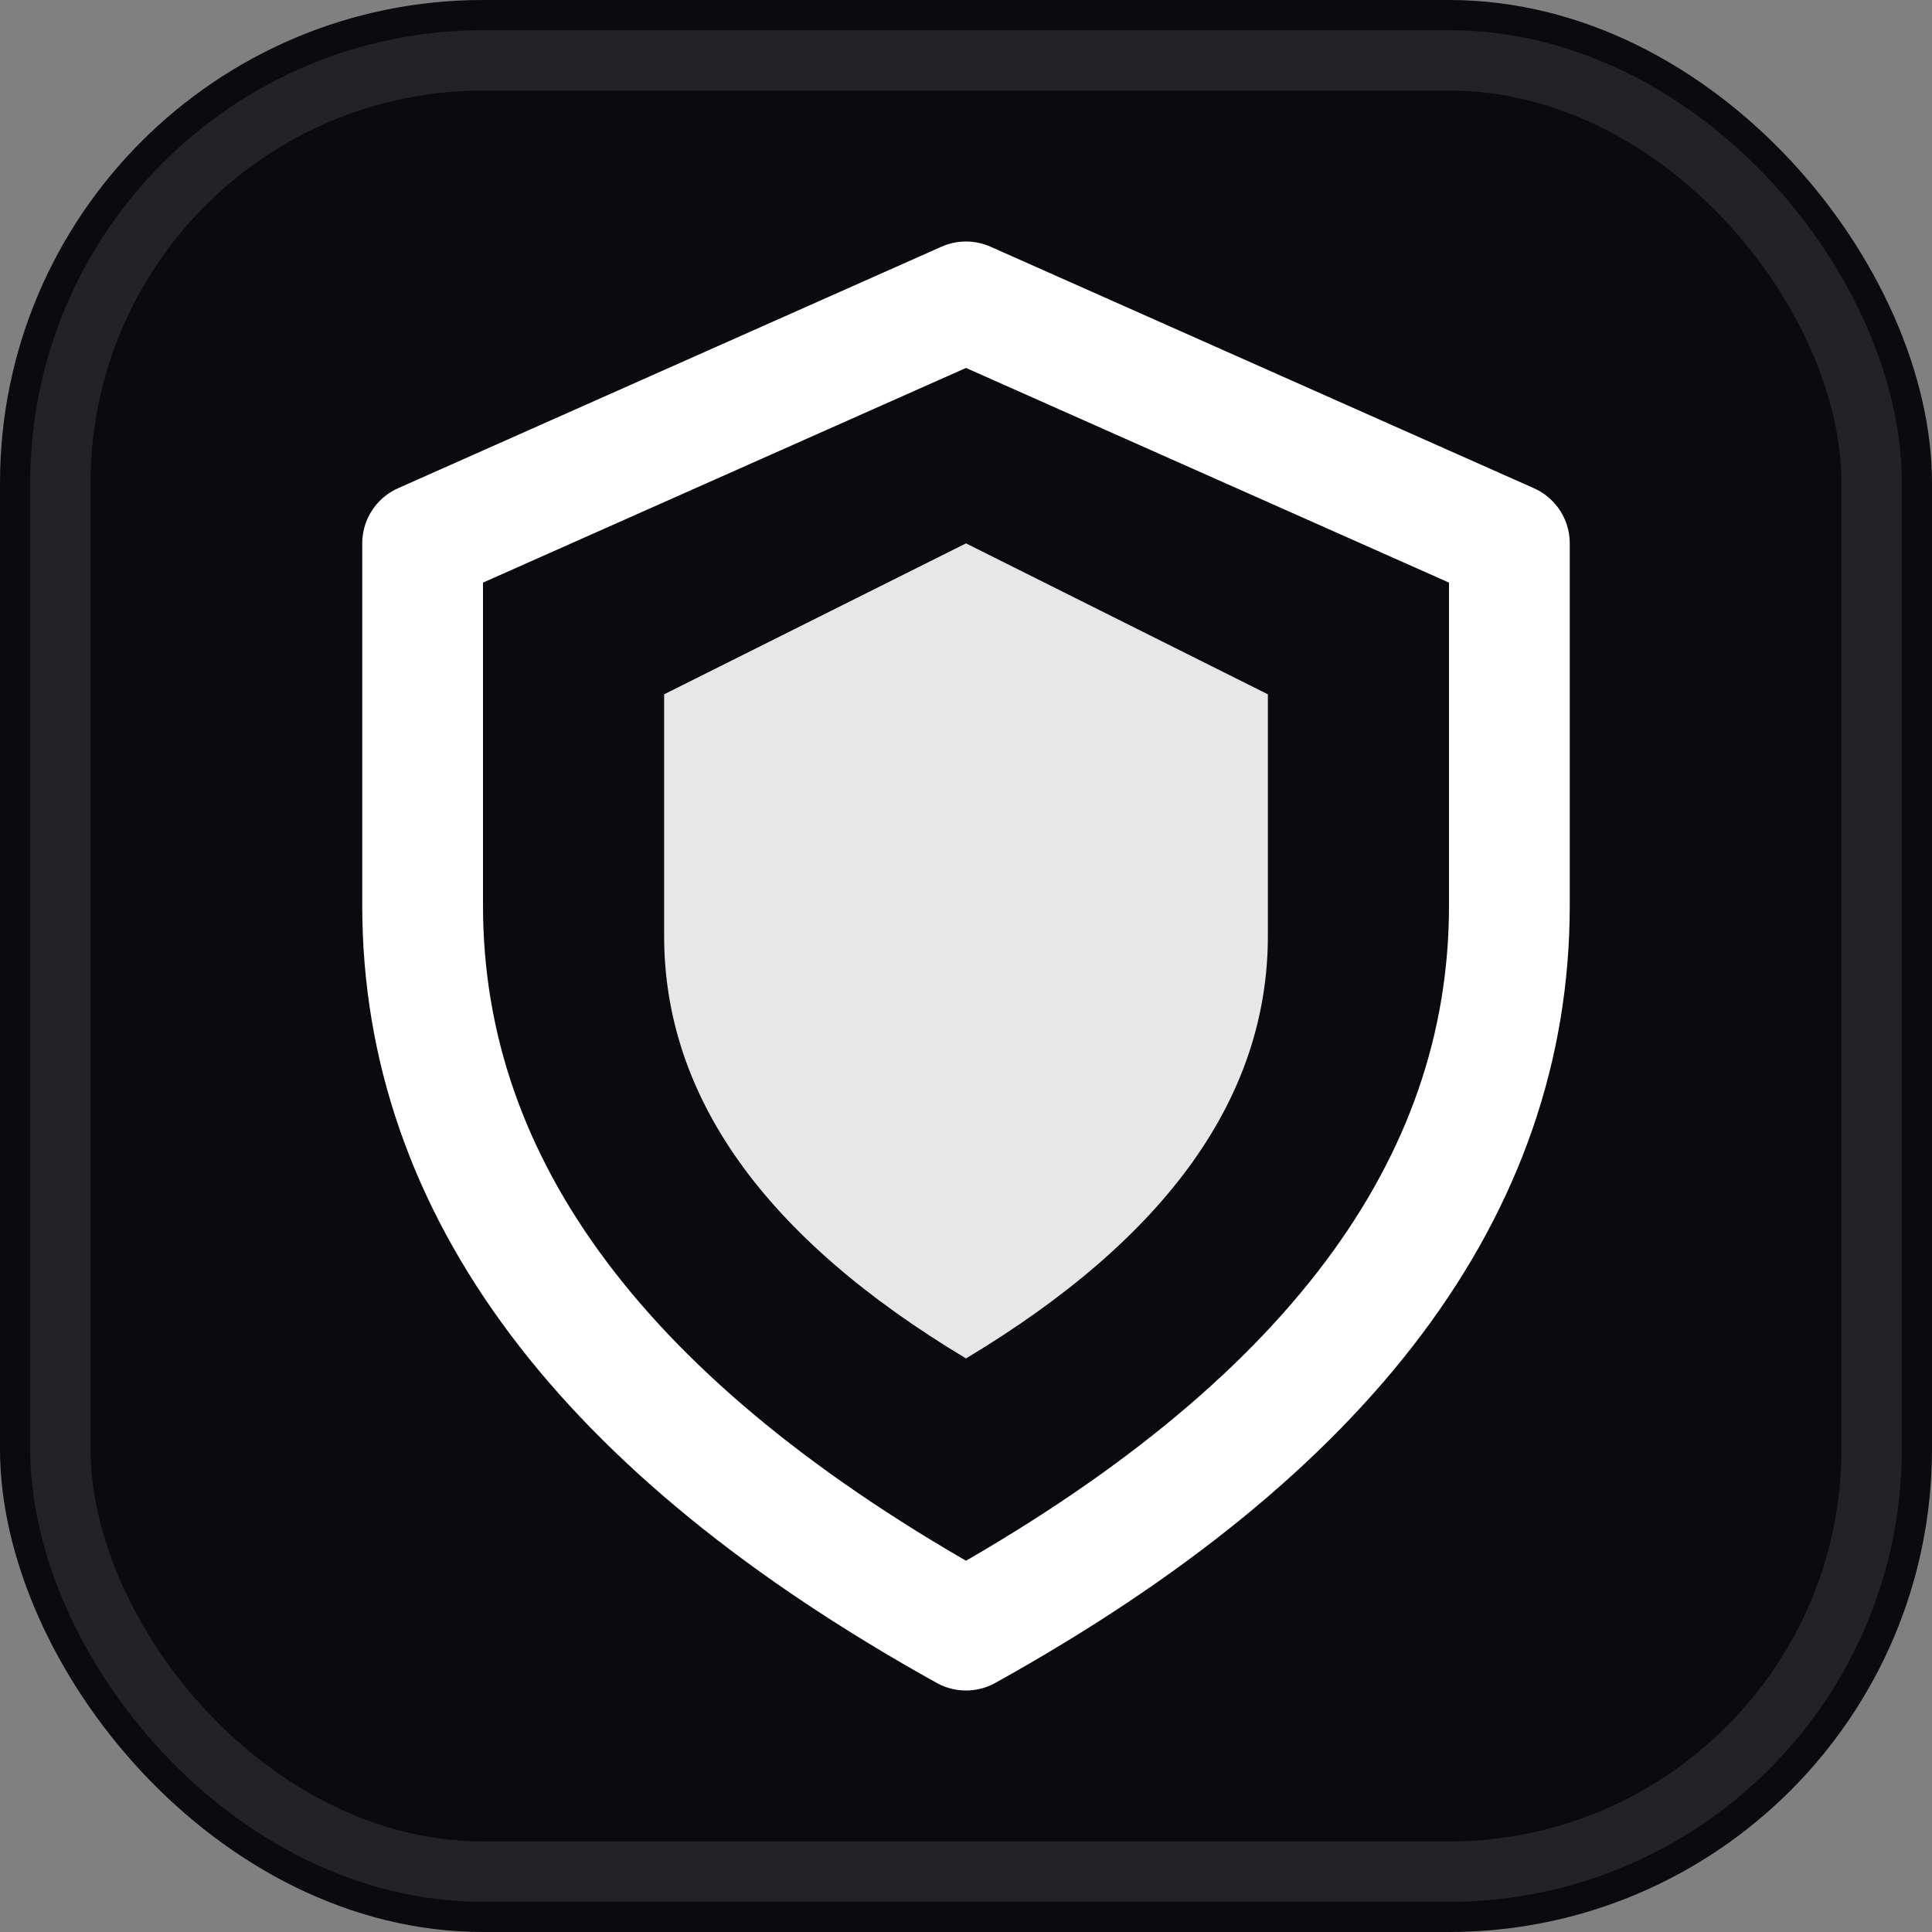
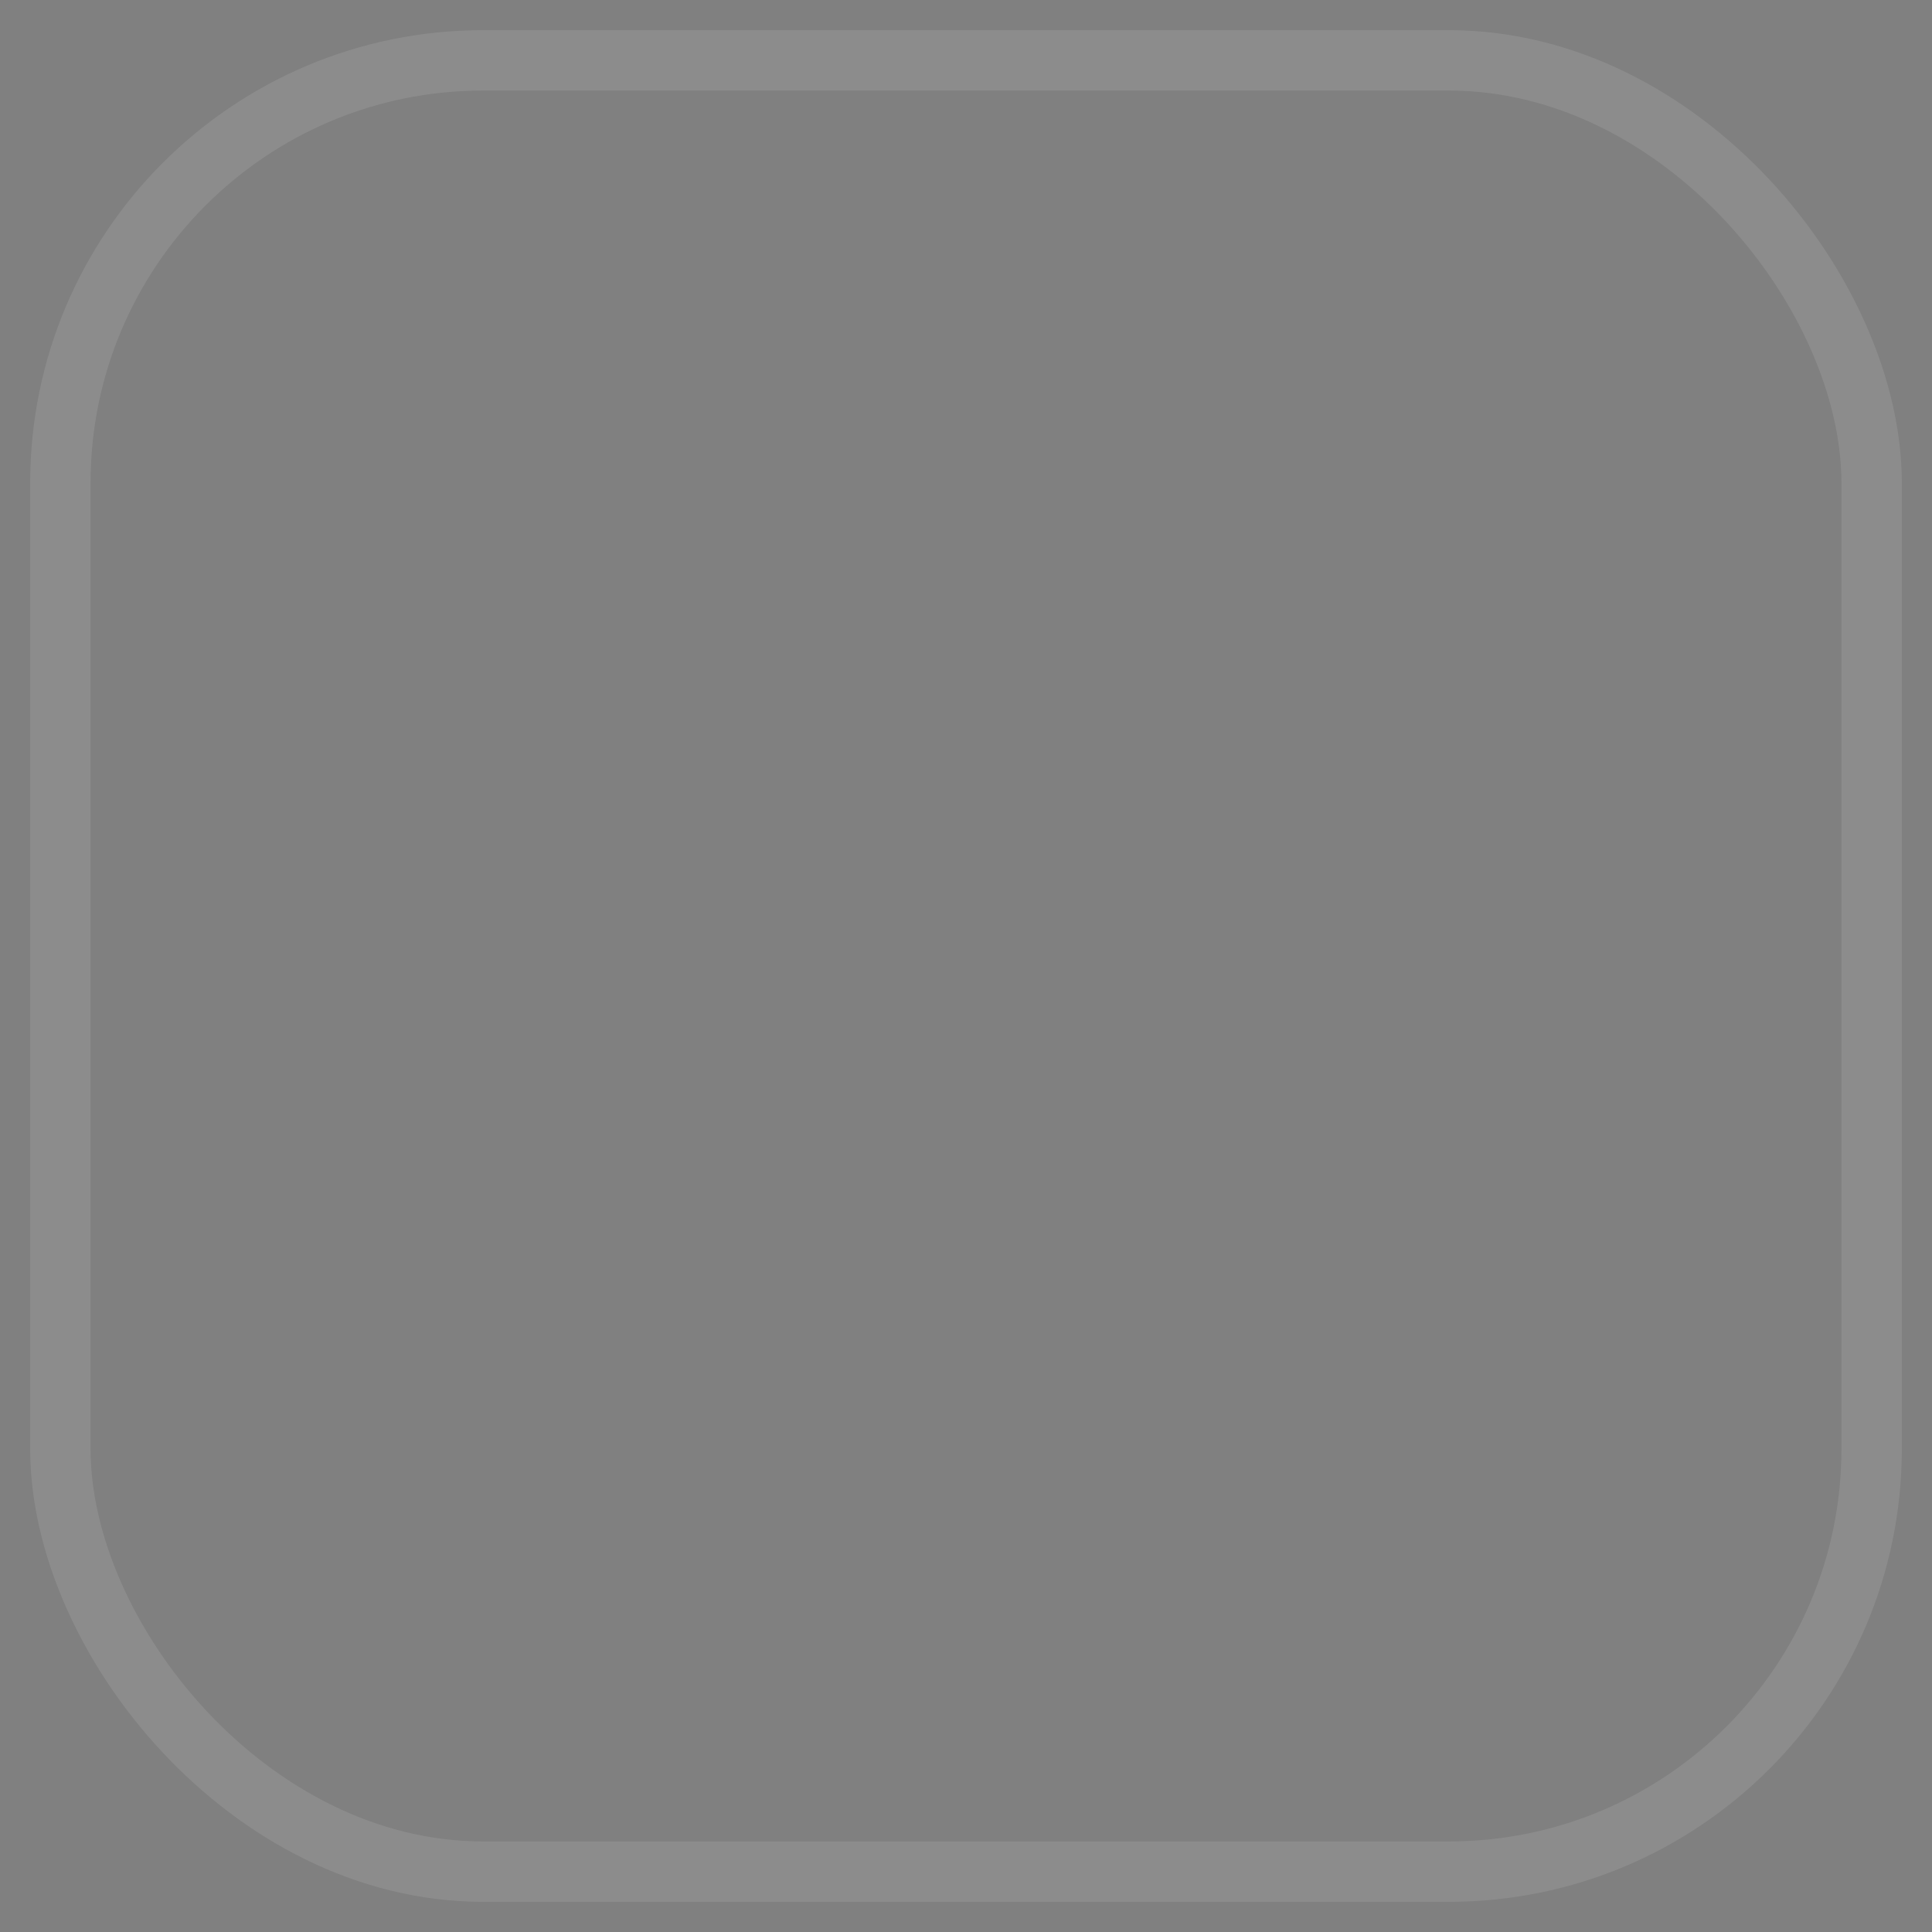
<svg xmlns="http://www.w3.org/2000/svg" viewBox="0 0 32 32">
  <rect x="0" y="0" width="32" height="32" fill="#808080" stroke="none" />
-   <rect width="32" height="32" rx="8" fill="#0a0a0f" />
  <rect x="1" y="1" width="30" height="30" rx="7" fill="none" stroke="rgba(255,255,255,0.1)" stroke-width="1" />
-   <path d="M16 5 L25 9 L25 15 Q25 22 16 27 Q7 22 7 15 L7 9 Z" fill="none" stroke="white" stroke-width="2" stroke-linejoin="round" />
-   <path d="M16 9 L21 11.5 L21 15.5 Q21 19.5 16 22.5 Q11 19.5 11 15.5 L11 11.5 Z" fill="white" opacity="0.9" />
</svg>